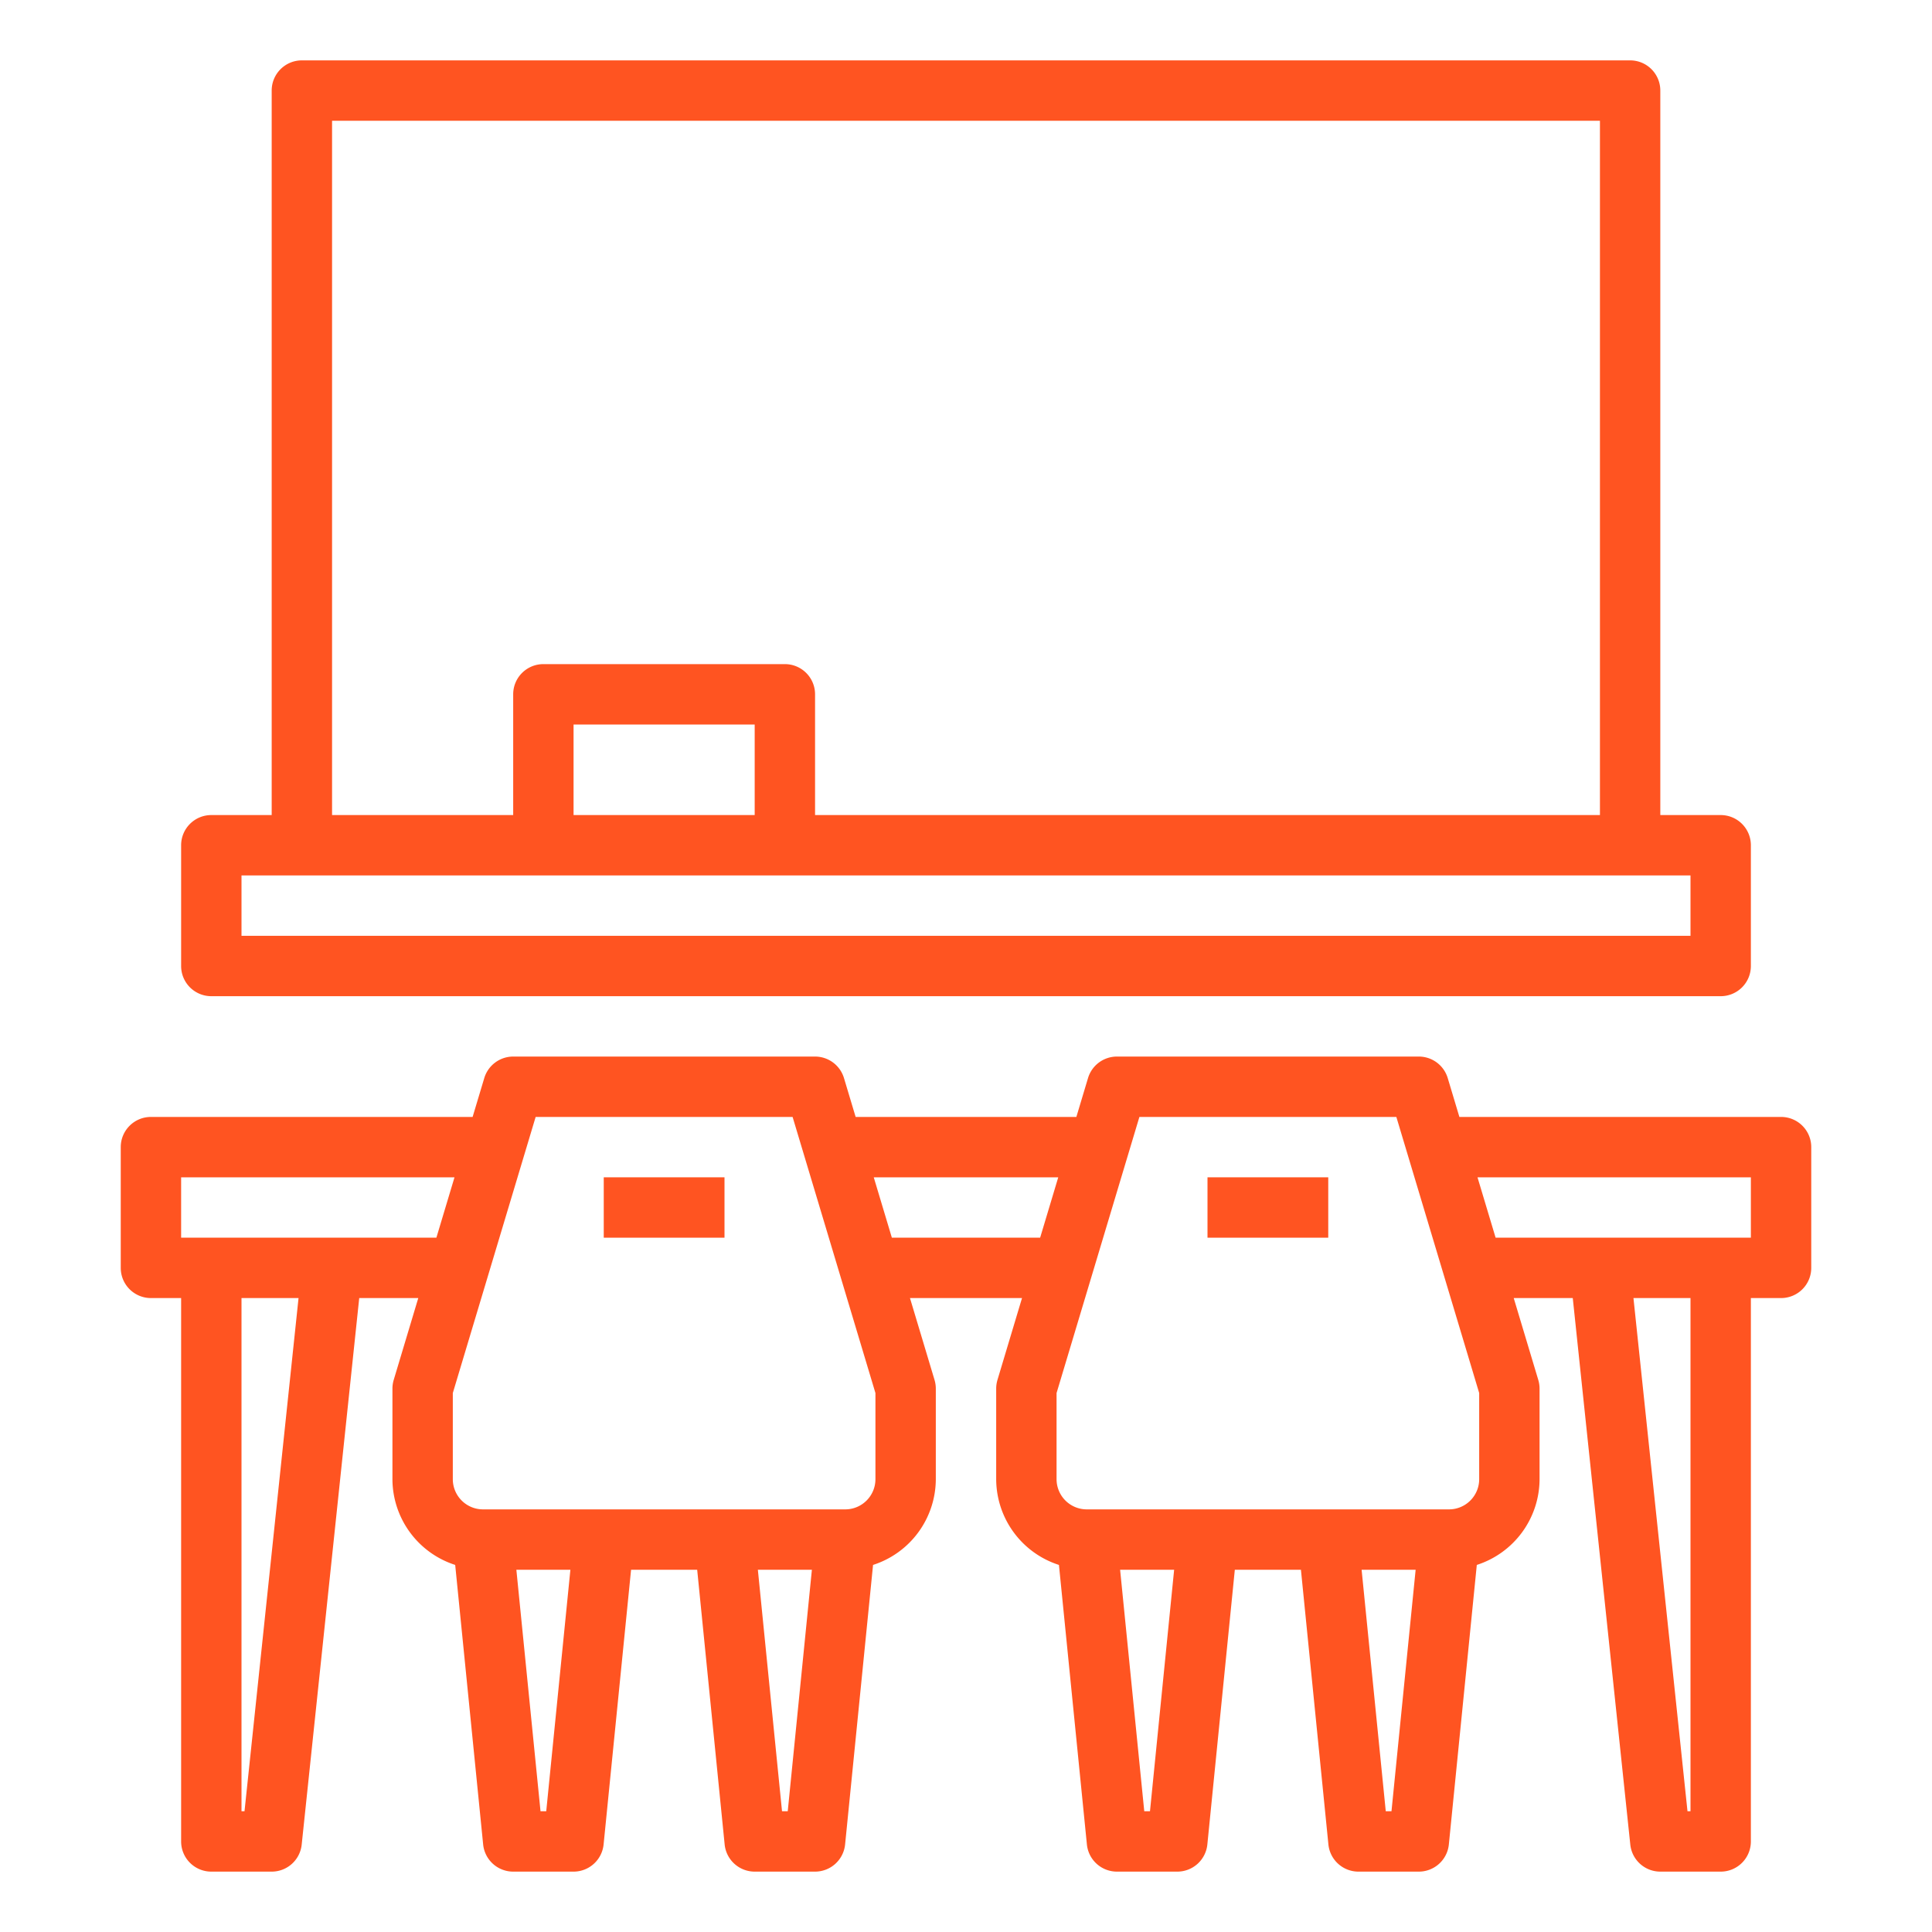
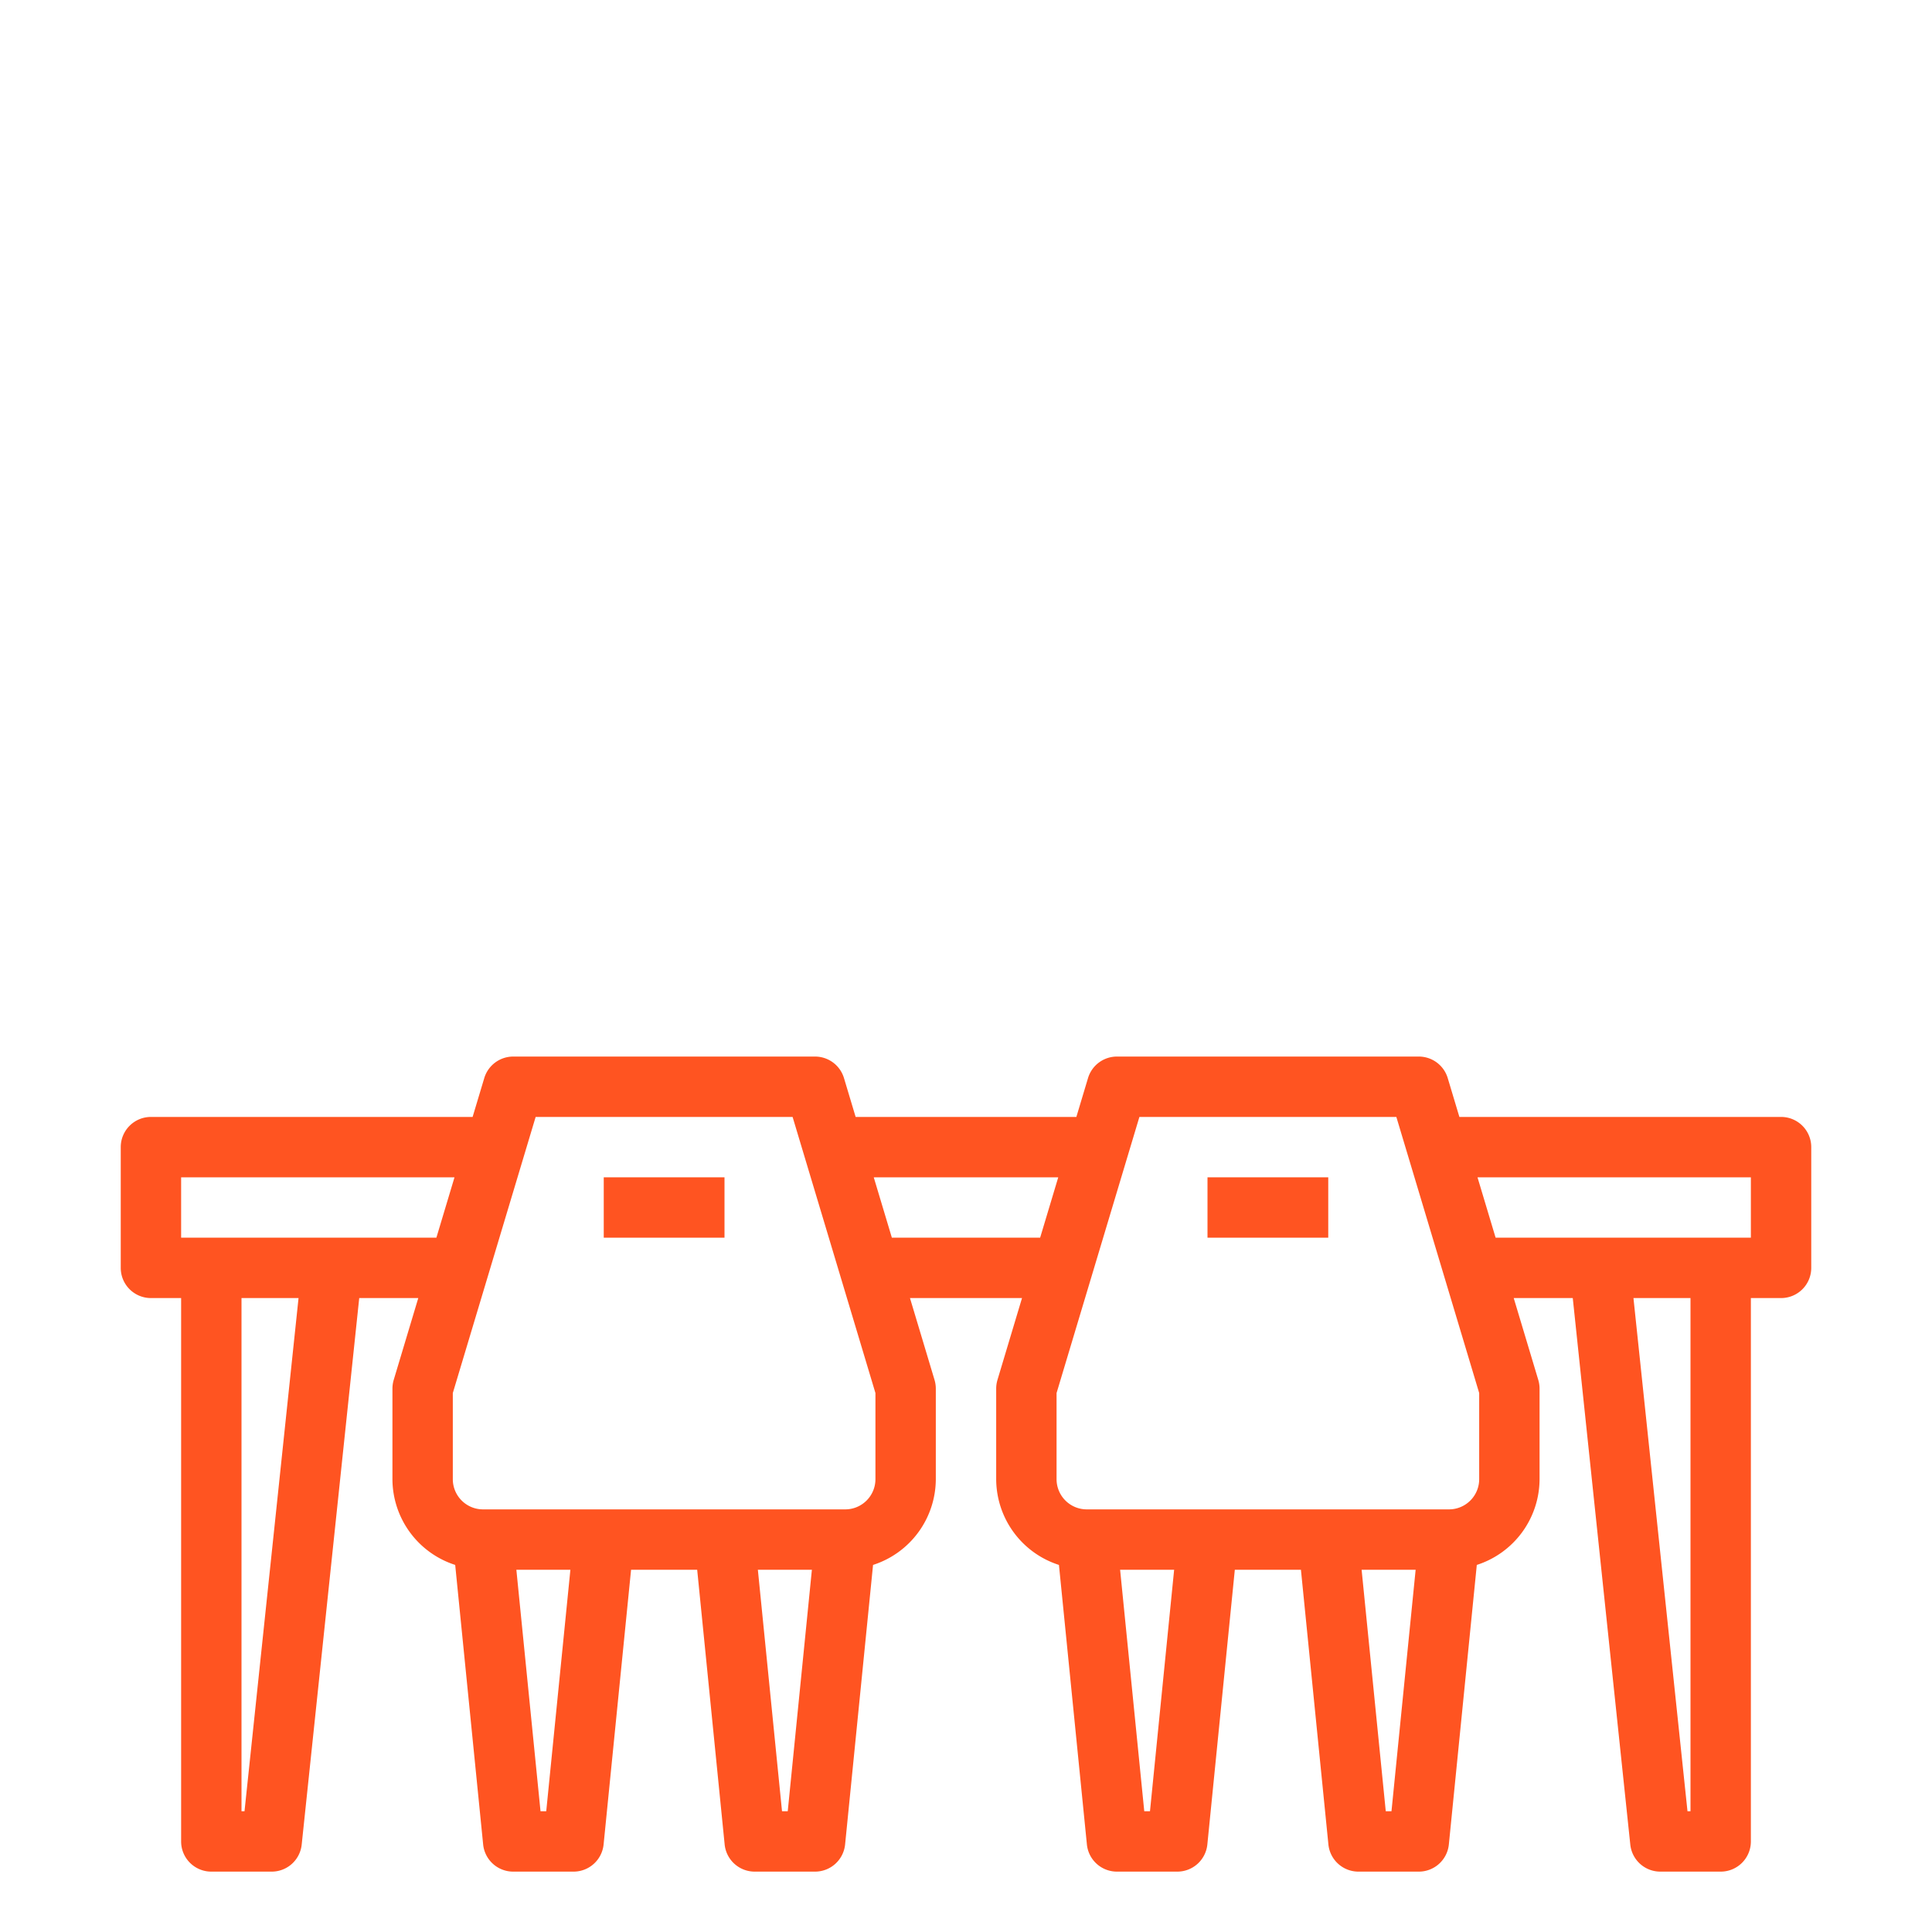
<svg xmlns="http://www.w3.org/2000/svg" version="1.1" width="512" height="512" x="0" y="0" viewBox="0 0 512 512" style="enable-background:new 0 0 512 512" xml:space="preserve" class="">
  <g>
-     <path d="M56,264H456a7.995,7.995,0,0,0,8-8V224a7.995,7.995,0,0,0-8-8H440V24a7.995,7.995,0,0,0-8-8H80a7.995,7.995,0,0,0-8,8V216H56a7.995,7.995,0,0,0-8,8v32A7.995,7.995,0,0,0,56,264ZM88,32H424V216H216V184a7.995,7.995,0,0,0-8-8H144a7.995,7.995,0,0,0-8,8v32H88ZM200,216H152V192h48ZM64,232H448v16H64Z" fill="#ff5421" data-original="#000000" style="" class="" />
    <rect x="160" y="312" width="32" height="16" fill="#ff5421" data-original="#000000" style="" class="" />
    <rect x="320" y="312" width="32" height="16" fill="#ff5421" data-original="#000000" style="" class="" />
    <path d="M472,296H386.753l-3.089-10.297A8.007,8.007,0,0,0,376,280H296a8.007,8.007,0,0,0-7.664,5.703L285.247,296H226.753l-3.089-10.297A8.007,8.007,0,0,0,216,280H136a8.007,8.007,0,0,0-7.664,5.703L125.247,296H40a7.995,7.995,0,0,0-8,8v32a7.995,7.995,0,0,0,8,8h8V488a7.995,7.995,0,0,0,8,8H72a7.995,7.995,0,0,0,7.953-7.164L95.199,344h15.647l-6.511,21.703A8.129,8.129,0,0,0,104,368v24a23.951,23.951,0,0,0,16.631,22.722l7.408,74.075A8.001,8.001,0,0,0,136,496h16a8.001,8.001,0,0,0,7.961-7.203L167.241,416h17.519l7.28,72.797A8.001,8.001,0,0,0,200,496h16a8.001,8.001,0,0,0,7.961-7.203l7.407-74.075A23.95,23.95,0,0,0,248,392V368a8.129,8.129,0,0,0-.336-2.297L241.153,344h29.693l-6.511,21.703A8.129,8.129,0,0,0,264,368v24a23.951,23.951,0,0,0,16.631,22.722l7.408,74.075A8.001,8.001,0,0,0,296,496h16a8.001,8.001,0,0,0,7.961-7.203L327.241,416h17.519l7.28,72.797A8.001,8.001,0,0,0,360,496h16a8.001,8.001,0,0,0,7.961-7.203l7.407-74.075A23.95,23.95,0,0,0,408,392V368a8.129,8.129,0,0,0-.336-2.297L401.153,344h15.647l15.246,144.836A7.995,7.995,0,0,0,440,496h16a7.995,7.995,0,0,0,8-8V344h8a7.995,7.995,0,0,0,8-8V304A7.995,7.995,0,0,0,472,296ZM64.797,480H64V344H79.117ZM48,328V312h72.447L115.647,328Zm96.758,152h-1.516l-6.401-64h14.318Zm62.484,0-6.401-64h14.318l-6.401,64ZM232,392a8.005,8.005,0,0,1-8,8H128a8.005,8.005,0,0,1-8-8V369.172L141.953,296h68.094L232,369.172Zm4.353-64-4.8-16h48.894L275.647,328Zm68.405,152h-1.516l-6.401-64h14.318Zm62.484,0-6.401-64h14.318l-6.401,64ZM392,392a8.005,8.005,0,0,1-8,8H288a8.005,8.005,0,0,1-8-8V369.172L301.953,296h68.094L392,369.172Zm56,88h-.797L432.883,344H448Zm16-152H396.353l-4.8-16H464Z" fill="#ff5421" data-original="#000000" style="" class="" />
  </g>
</svg>